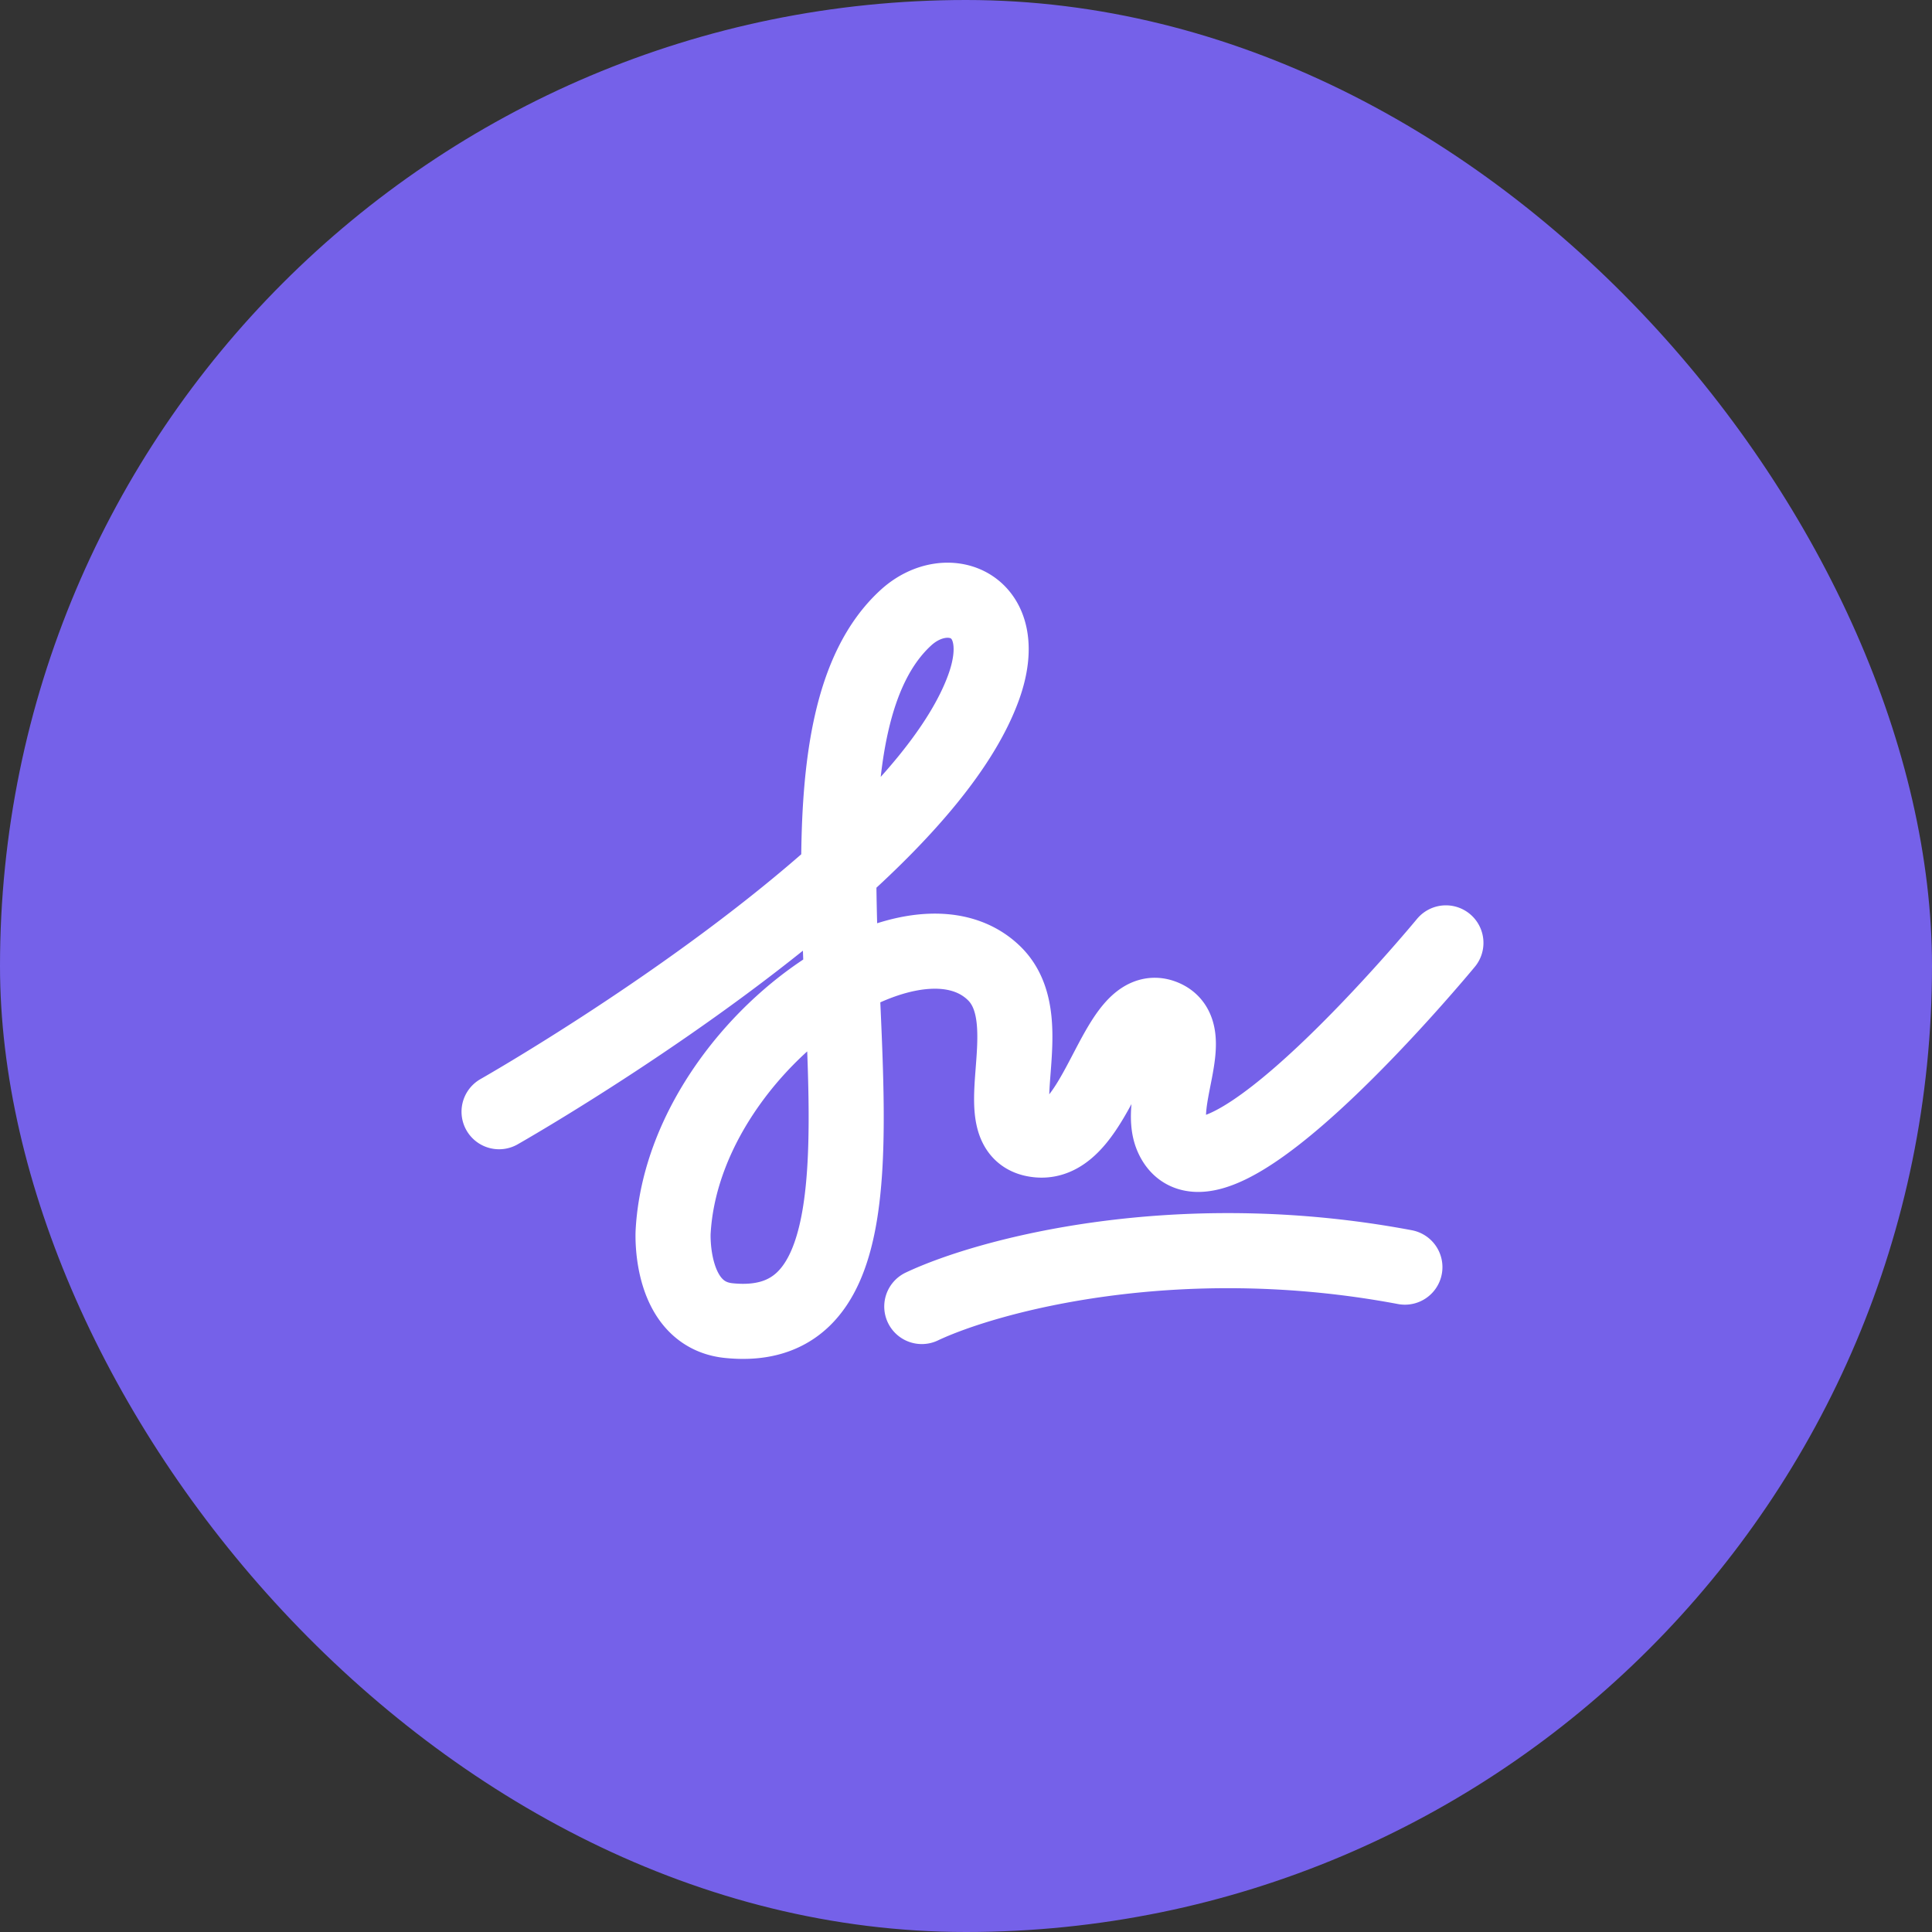
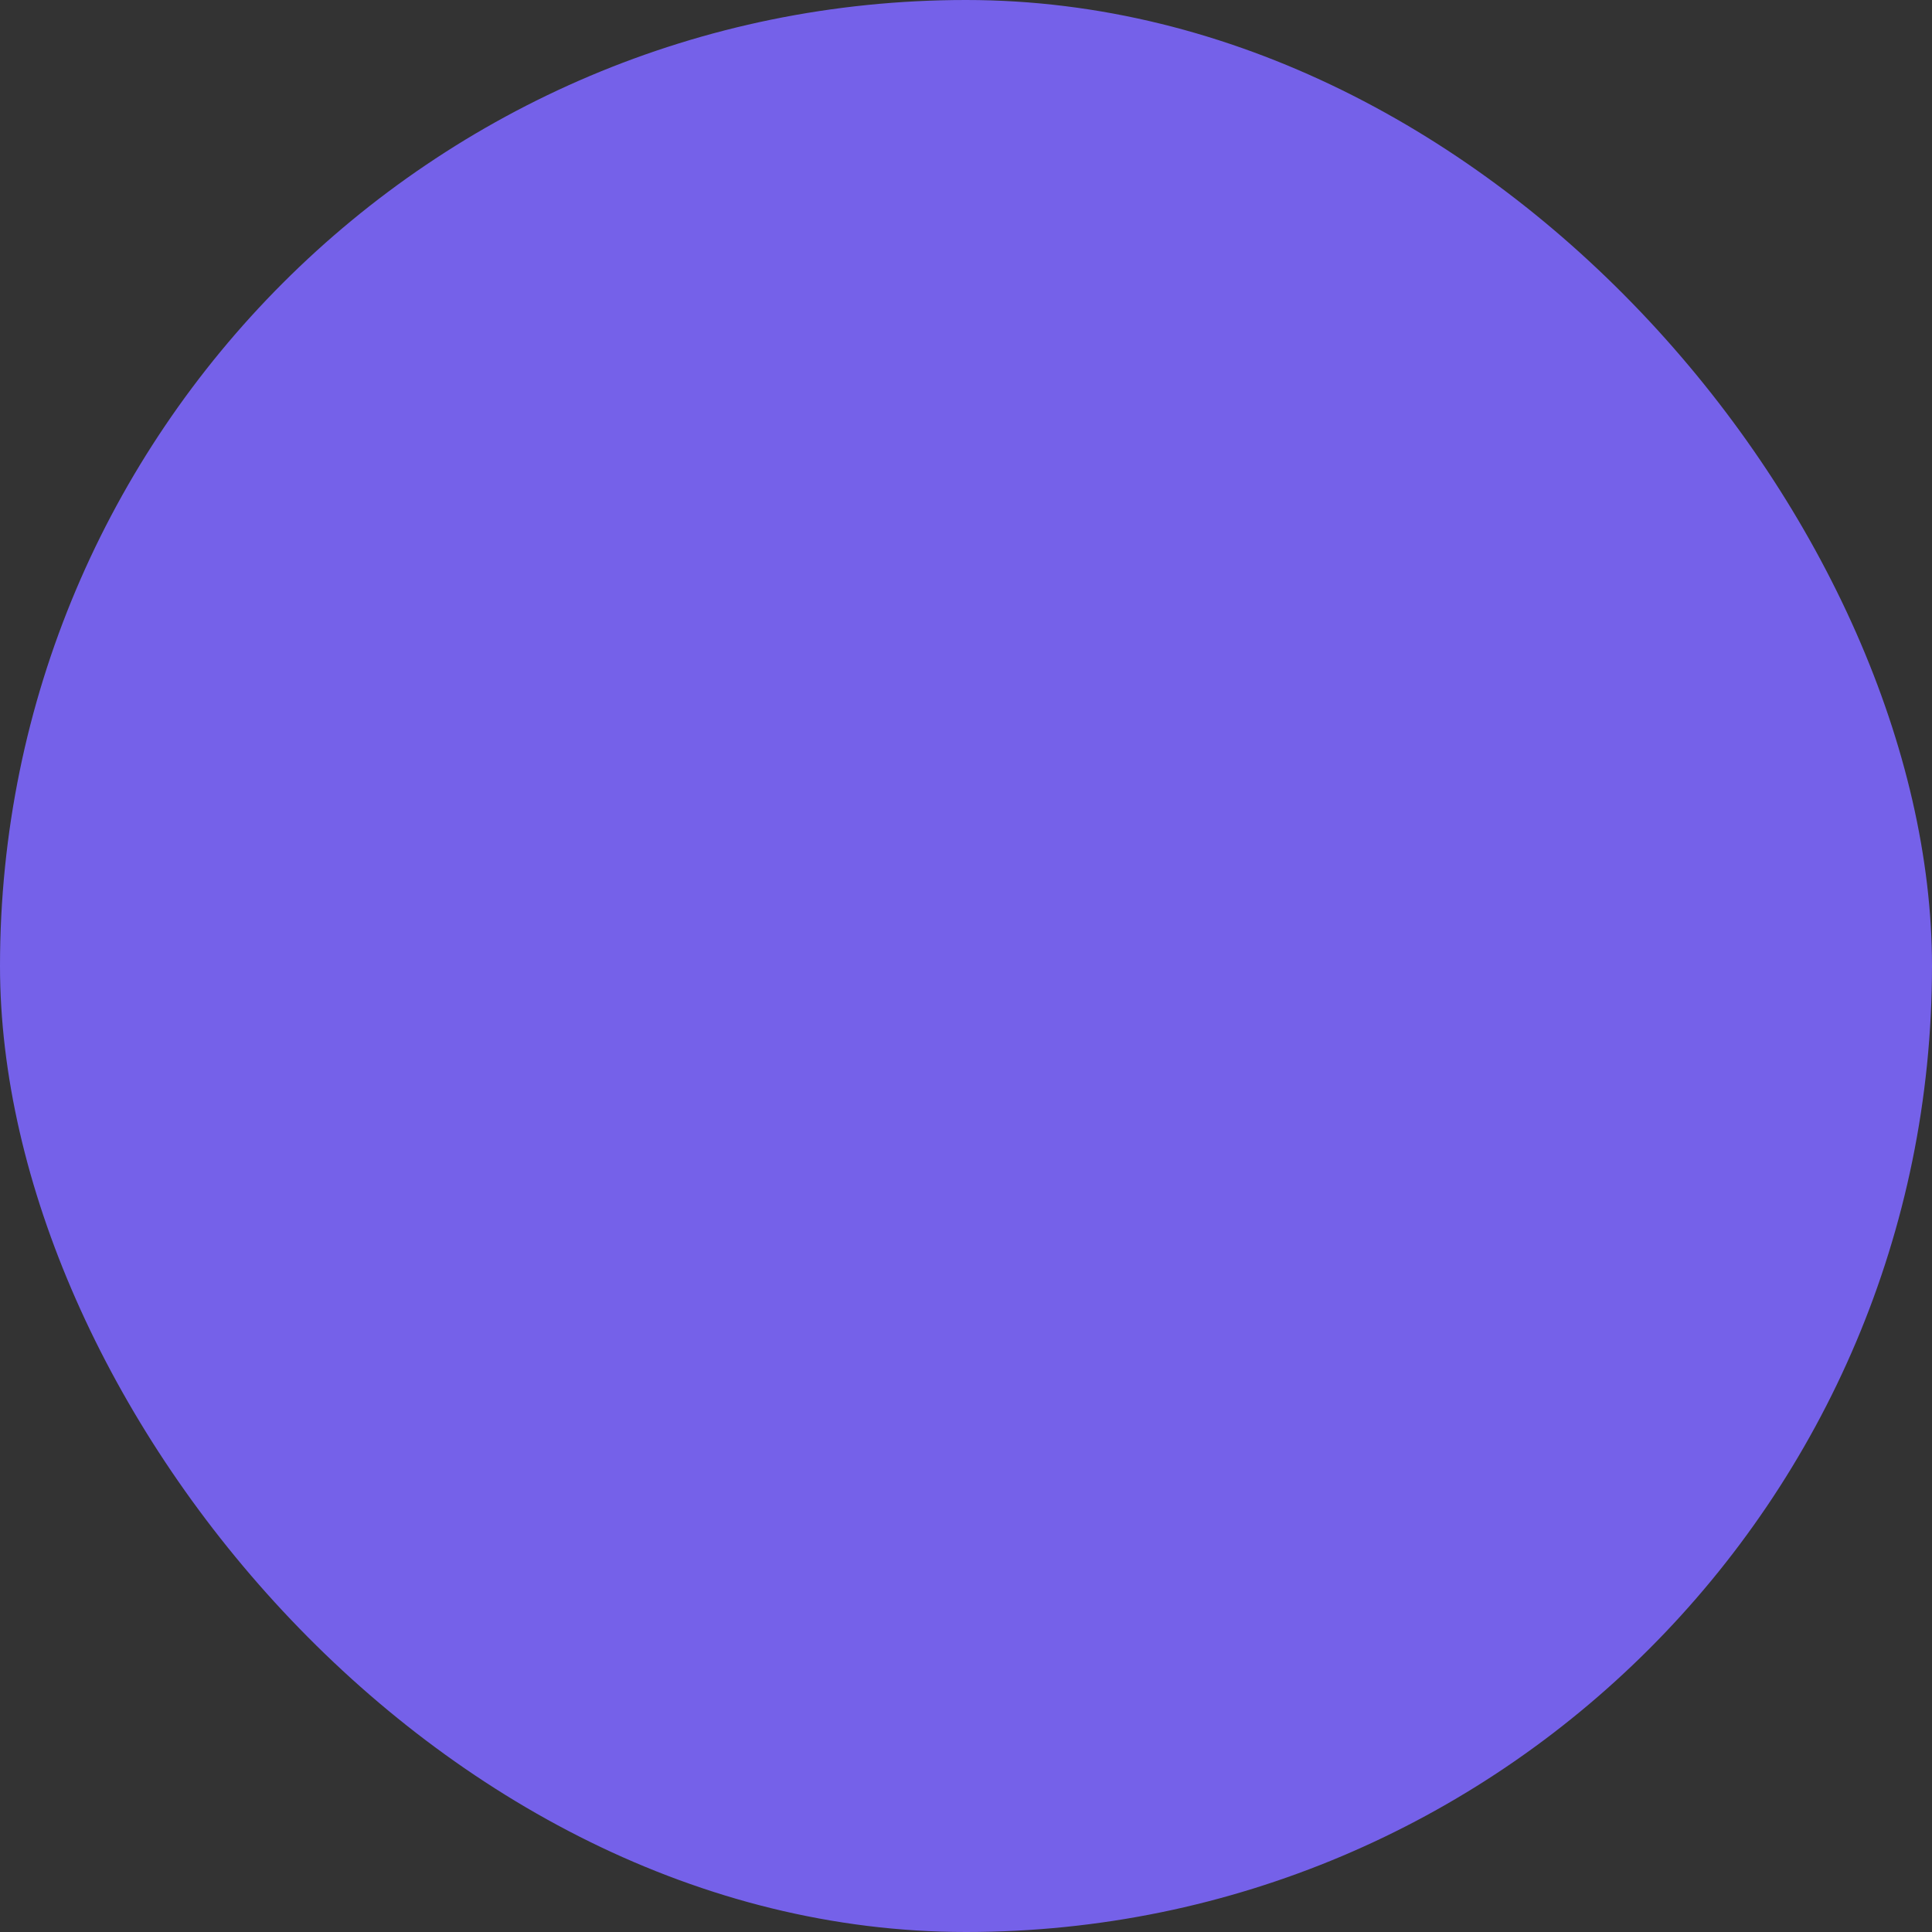
<svg xmlns="http://www.w3.org/2000/svg" width="60" height="60" fill="none">
  <rect width="100%" height="100%" fill="#333333" stroke="none" />
  <rect width="60" height="60" rx="30" fill="#7561E9" />
-   <path d="M15.499 34.525s6.047-3.43 10.548-7.467m0 0c2.08-1.866 3.828-3.86 4.498-5.706.932-2.57-1.108-3.357-2.408-2.172-1.723 1.573-2.095 4.583-2.09 7.878zm0 0a80.46 80.46 0 00.094 3.374m0 0c.247 5.649.63 11.008-3.513 10.58-1.844-.19-1.725-2.709-1.724-2.737v-.002c.175-3.315 2.674-6.383 5.237-7.841zm0 0c1.812-1.031 3.657-1.259 4.736-.203 1.565 1.531-.477 5.022 1.382 5.174 1.86.152 2.377-4.432 3.876-3.814 1.12.461-.22 2.582.261 3.703 1.218 2.83 8.508-6.01 8.508-6.01M28.627 40.575c2.042-.965 7.902-2.56 15.003-1.223" stroke="#fff" stroke-width="2.332" stroke-linecap="round" stroke-linejoin="round" />
</svg>